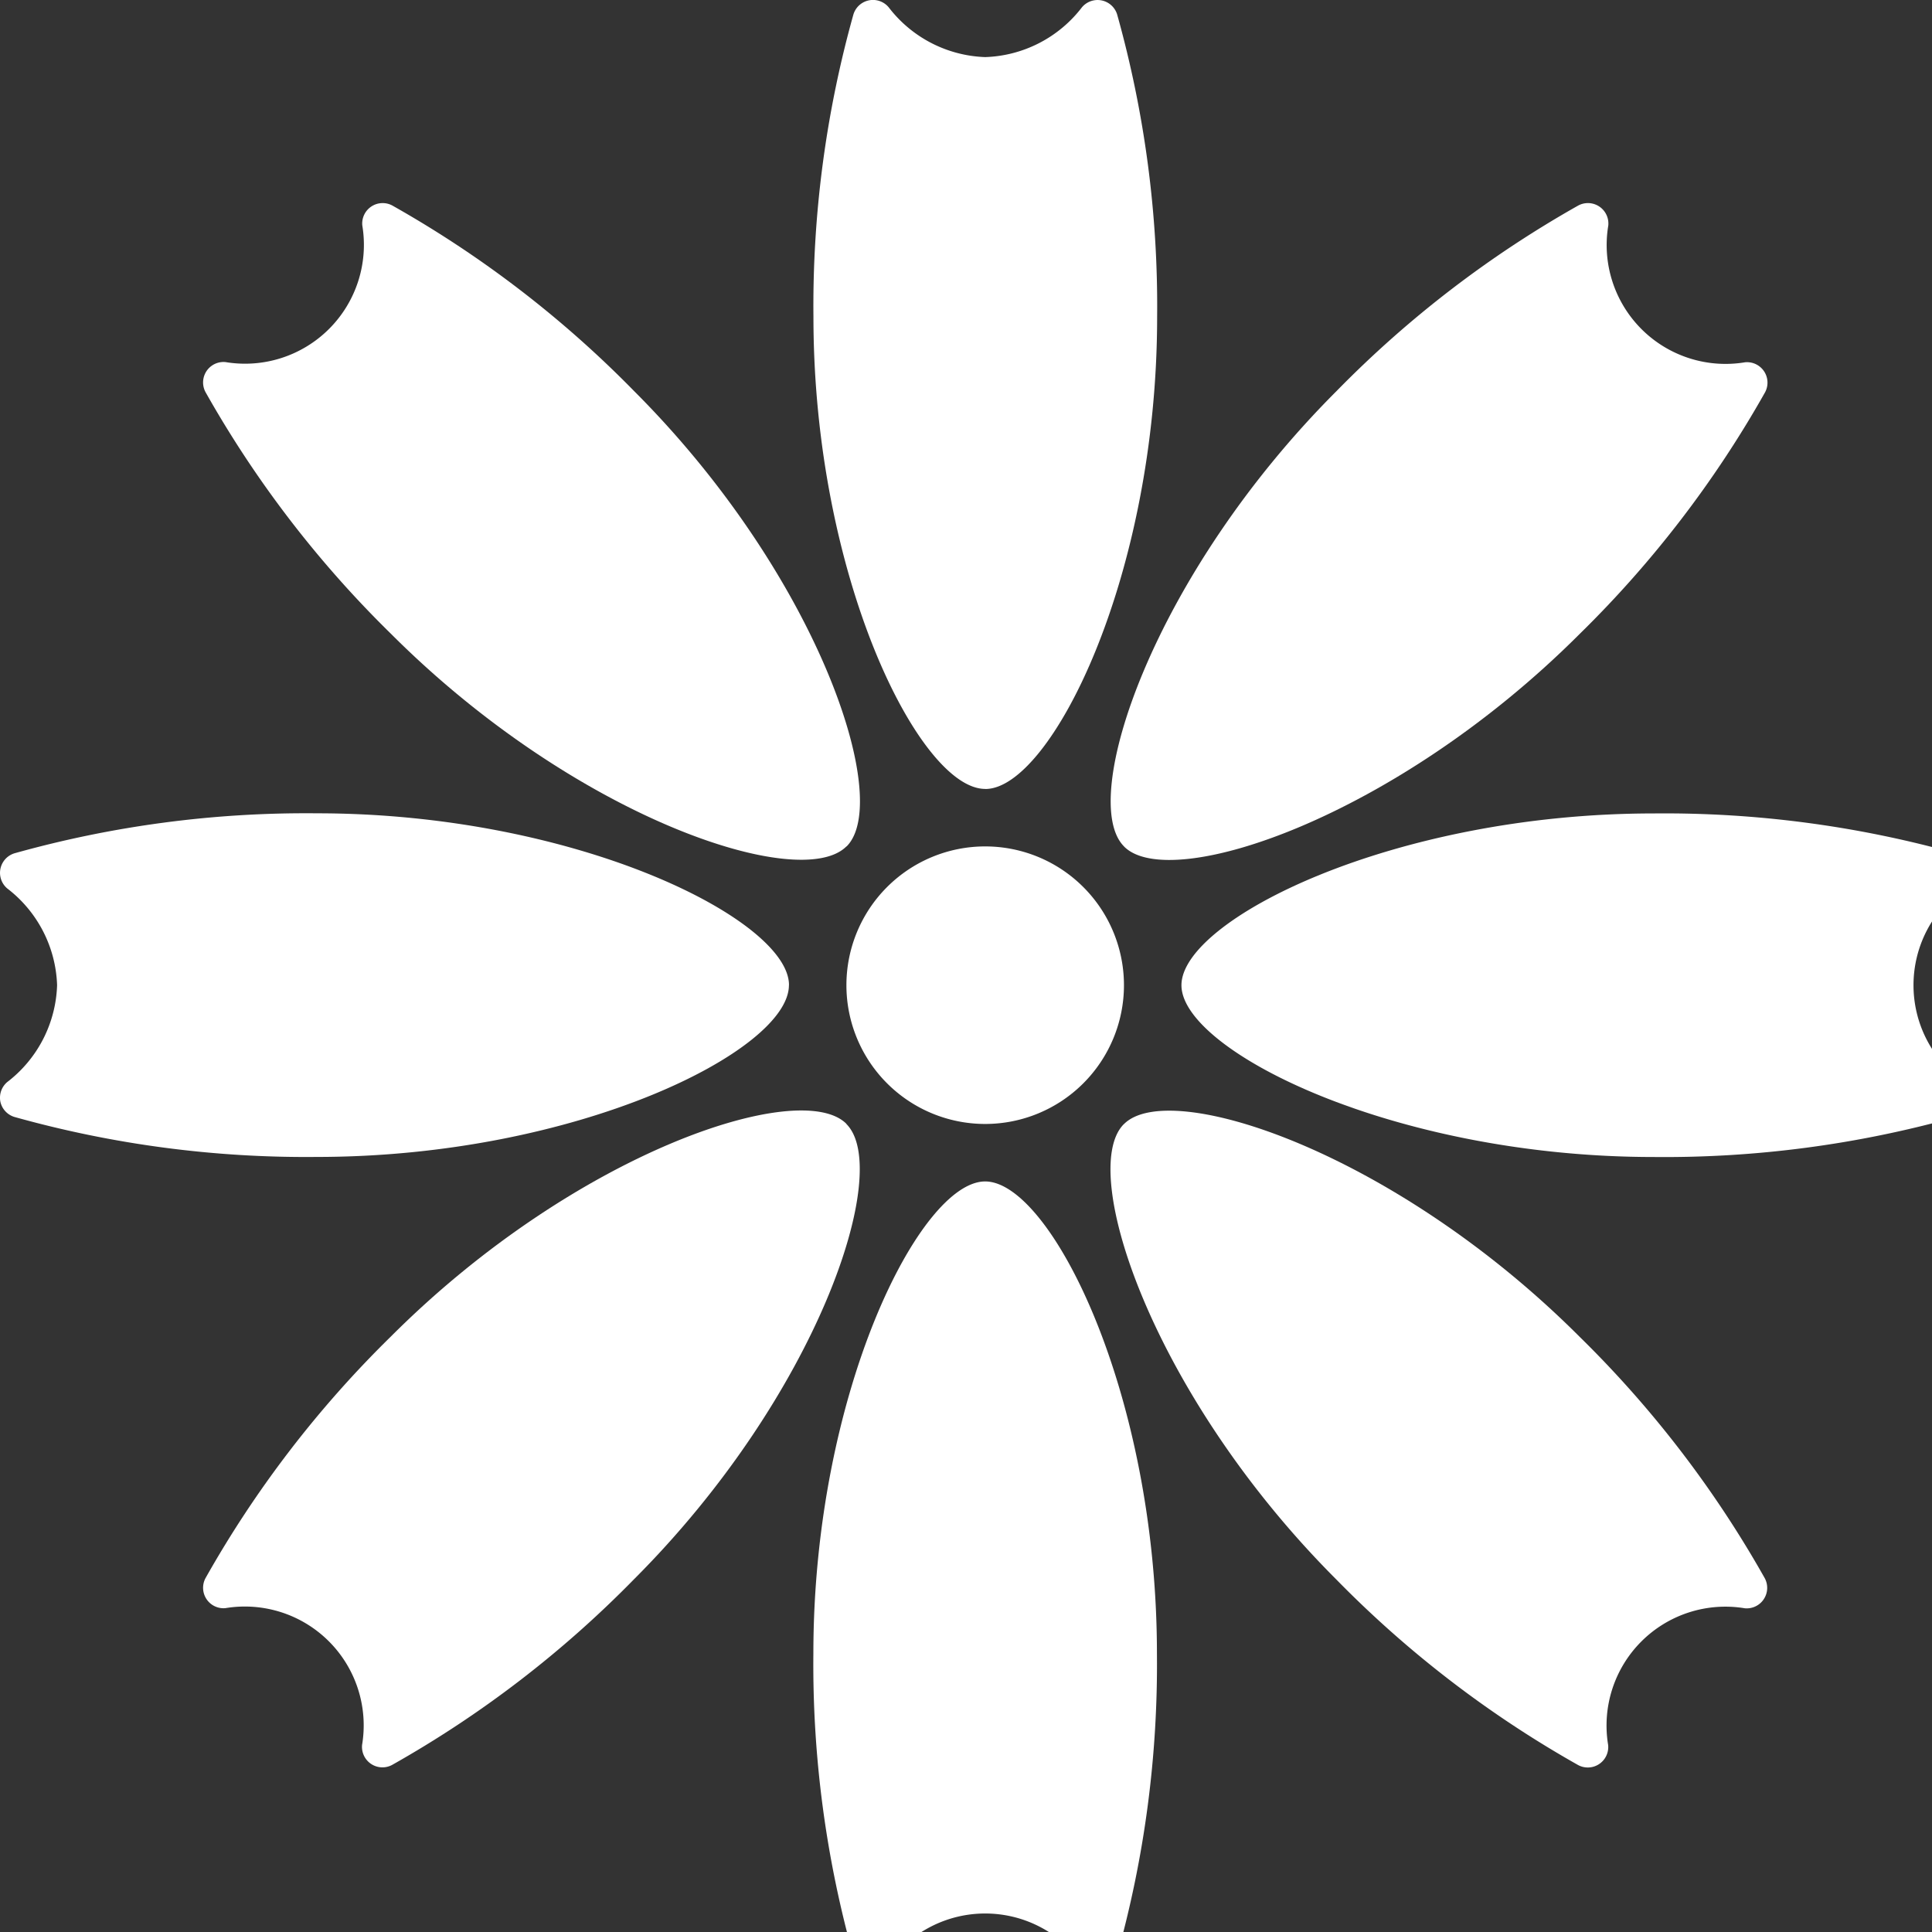
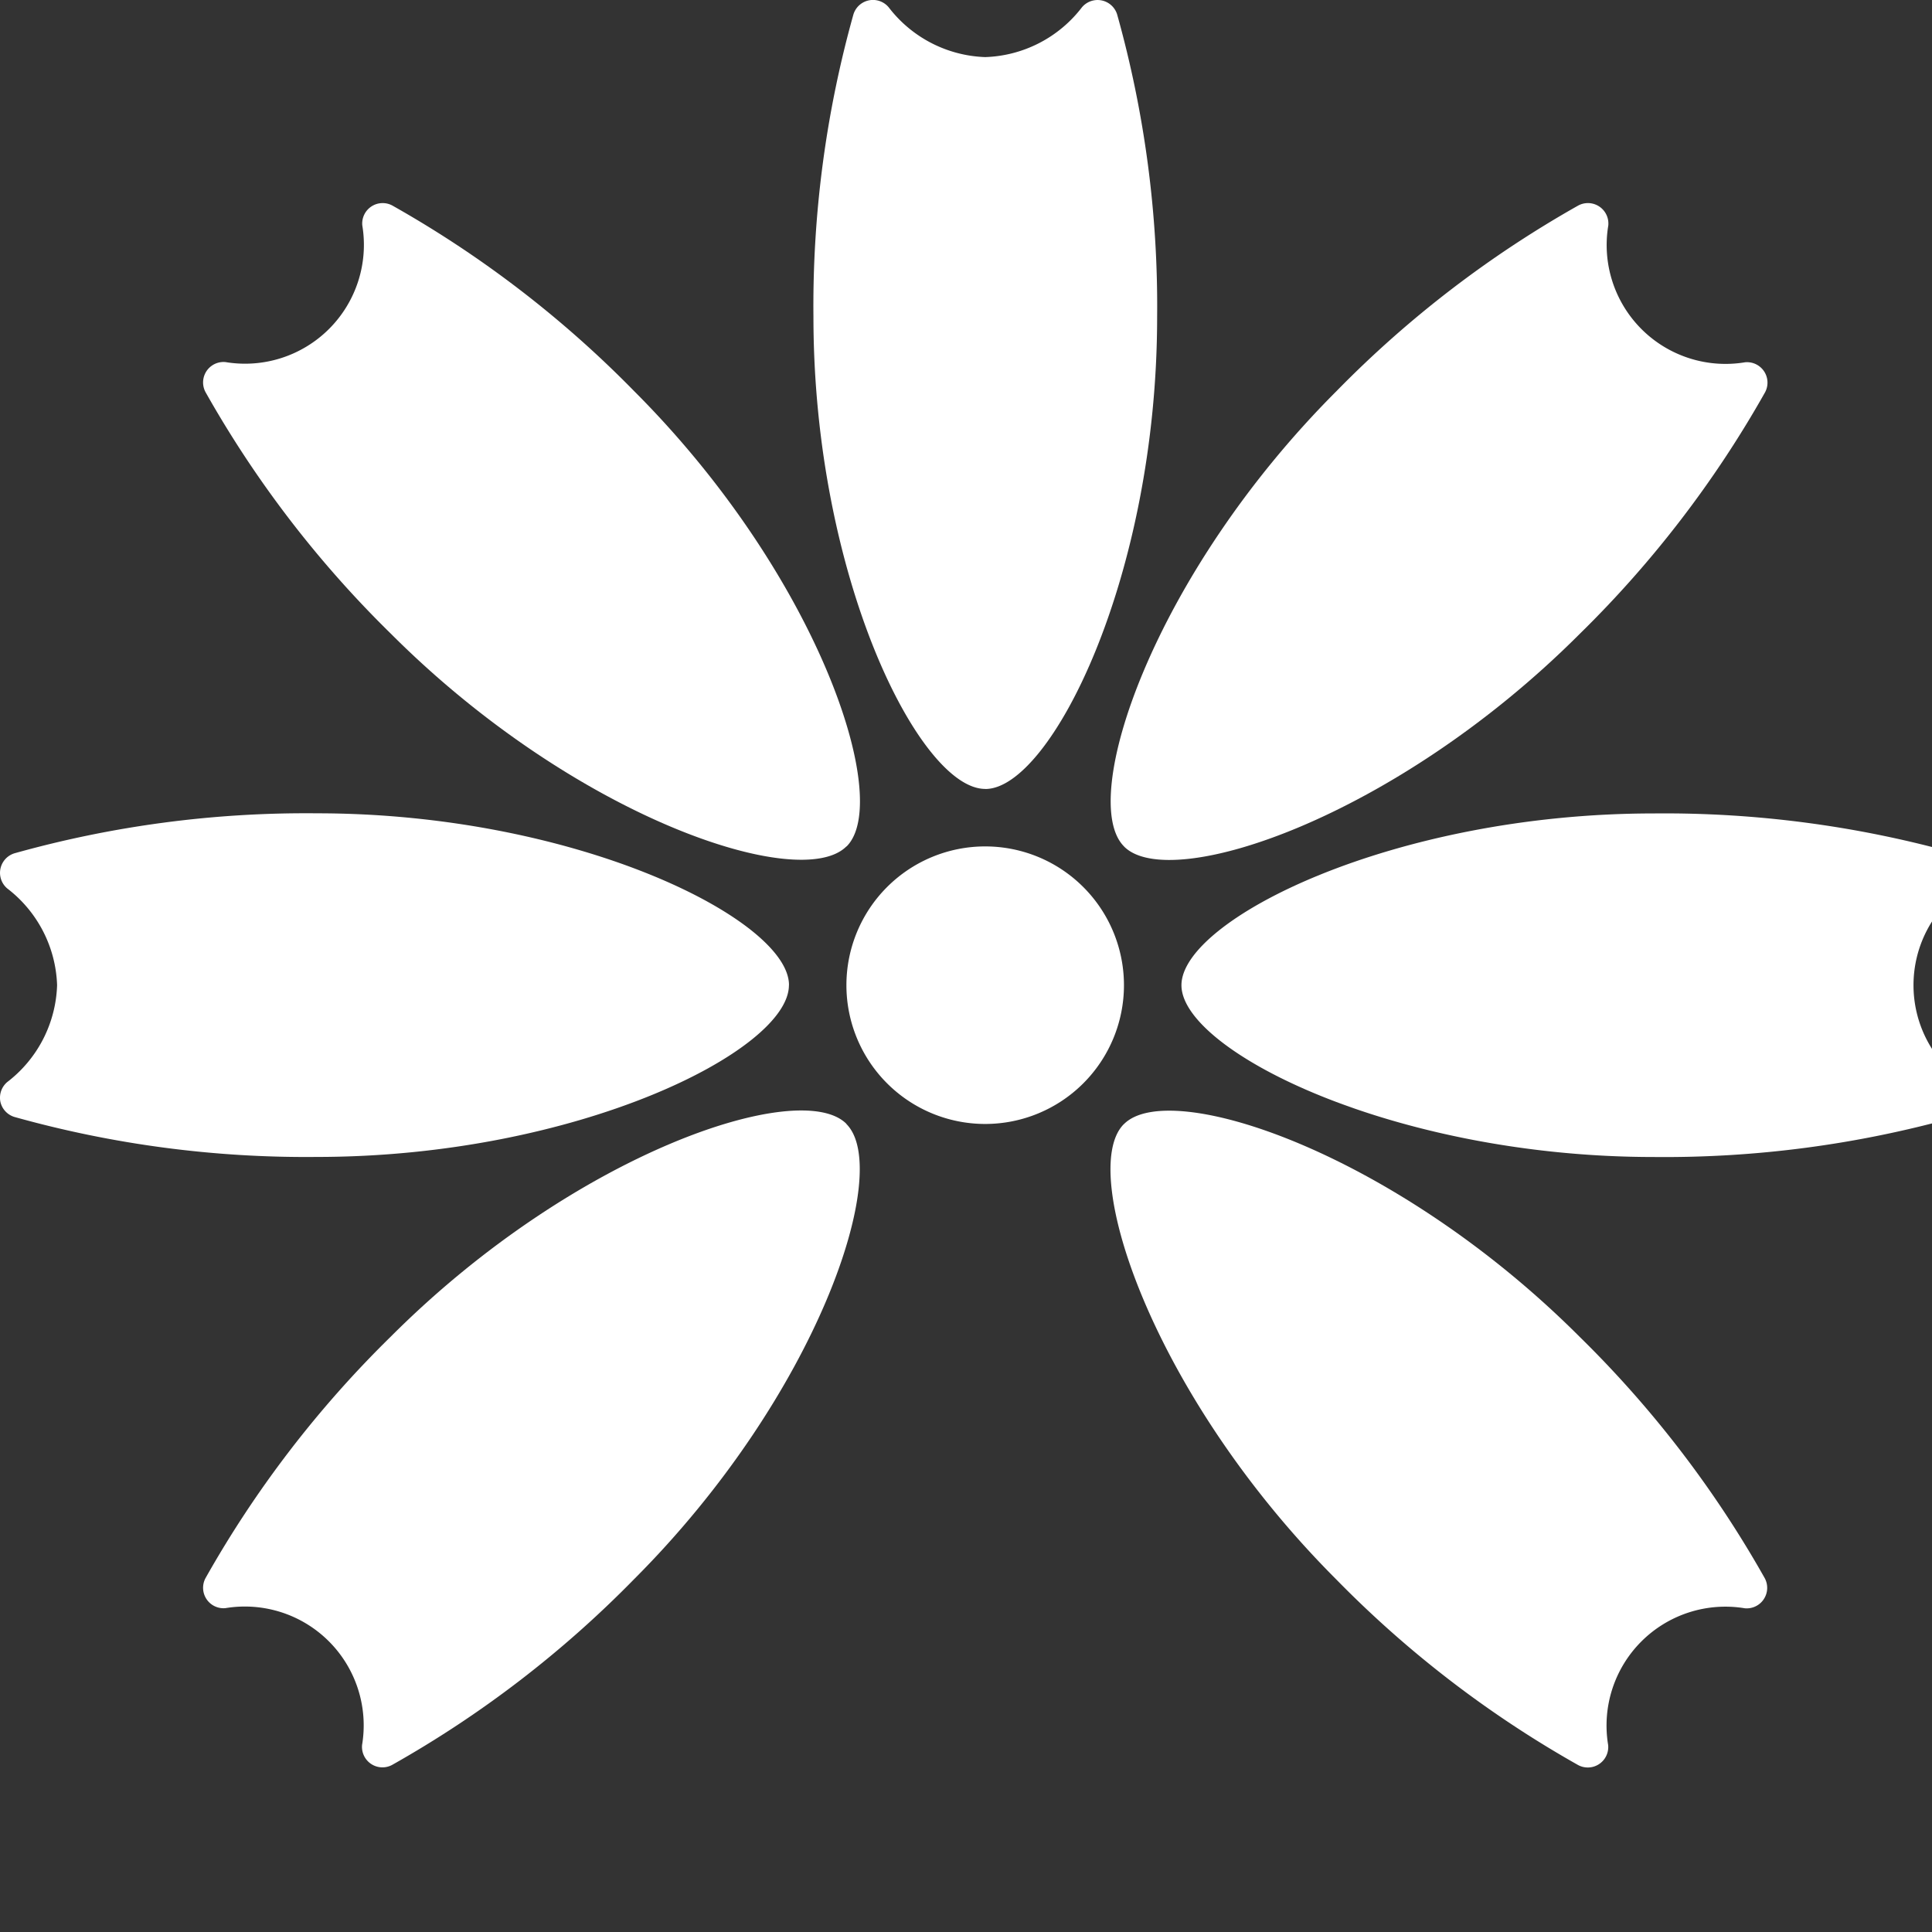
<svg xmlns="http://www.w3.org/2000/svg" id="グループ_59" data-name="グループ 59" width="29" height="29" viewBox="0 0 29 29">
  <rect x="0" y="0" width="29" height="29" fill="#333333" stroke="none" />
  <defs>
    <clipPath id="clip-path">
      <rect id="長方形_1350" data-name="長方形 1350" width="29" height="29" fill="#fff" />
    </clipPath>
  </defs>
  <g id="グループ_58" data-name="グループ 58" clip-path="url(#clip-path)">
    <path id="パス_778" data-name="パス 778" d="M237.9,11.842c-.982,0-2.578-3.18-2.578-7.089a16.222,16.222,0,0,1,.6-4.536.307.307,0,0,1,.529-.108A1.907,1.907,0,0,0,237.9.857,1.907,1.907,0,0,0,239.352.11a.307.307,0,0,1,.529.108,16.225,16.225,0,0,1,.6,4.536c0,3.909-1.6,7.089-2.578,7.089" transform="translate(-223.112 0)" fill="#fff" />
    <path id="パス_779" data-name="パス 779" d="M68.41,68.41c-.694.694-4.071-.426-6.835-3.19a16.225,16.225,0,0,1-2.785-3.629.307.307,0,0,1,.3-.451,1.784,1.784,0,0,0,2.053-2.053.307.307,0,0,1,.089-.244.312.312,0,0,1,.048-.039.307.307,0,0,1,.314-.014,16.228,16.228,0,0,1,3.629,2.785c2.764,2.764,3.884,6.141,3.19,6.835" transform="translate(-55.705 -55.705)" fill="#fff" />
    <path id="パス_780" data-name="パス 780" d="M11.842,237.9c0,.982-3.18,2.578-7.089,2.578a16.224,16.224,0,0,1-4.536-.6.307.307,0,0,1-.212-.232A.3.3,0,0,1,0,239.588a.307.307,0,0,1,.11-.235A1.907,1.907,0,0,0,.857,237.9a1.907,1.907,0,0,0-.747-1.451.307.307,0,0,1,.108-.529,16.224,16.224,0,0,1,4.536-.6c3.909,0,7.089,1.6,7.089,2.578" transform="translate(0 -223.112)" fill="#fff" />
    <path id="パス_781" data-name="パス 781" d="M68.41,321.482c.694.694-.426,4.071-3.19,6.835a16.224,16.224,0,0,1-3.629,2.785.307.307,0,0,1-.451-.3,1.784,1.784,0,0,0-2.053-2.053.307.307,0,0,1-.244-.089.313.313,0,0,1-.039-.048.307.307,0,0,1-.014-.314,16.228,16.228,0,0,1,2.785-3.629c2.764-2.764,6.141-3.884,6.835-3.19" transform="translate(-55.705 -304.61)" fill="#fff" />
-     <path id="パス_782" data-name="パス 782" d="M237.9,341.773c.982,0,2.578,3.18,2.578,7.089a16.224,16.224,0,0,1-.6,4.536.307.307,0,0,1-.232.212.3.3,0,0,1-.061.006.307.307,0,0,1-.235-.11,1.784,1.784,0,0,0-2.9,0,.307.307,0,0,1-.529-.108,16.224,16.224,0,0,1-.6-4.536c0-3.909,1.6-7.089,2.578-7.089" transform="translate(-223.112 -324.039)" fill="#fff" />
    <path id="パス_783" data-name="パス 783" d="M321.482,321.482c.694-.694,4.071.426,6.835,3.19A16.224,16.224,0,0,1,331.1,328.3a.307.307,0,0,1-.015.314.3.3,0,0,1-.039.048.307.307,0,0,1-.244.089,1.784,1.784,0,0,0-2.053,2.053.307.307,0,0,1-.451.3,16.228,16.228,0,0,1-3.629-2.785c-2.764-2.764-3.884-6.141-3.19-6.835" transform="translate(-304.61 -304.61)" fill="#fff" />
    <path id="パス_784" data-name="パス 784" d="M341.773,237.9c0-.982,3.18-2.578,7.089-2.578a16.222,16.222,0,0,1,4.536.6.307.307,0,0,1,.212.232.3.3,0,0,1,.006.061.307.307,0,0,1-.11.235,1.784,1.784,0,0,0,0,2.9.307.307,0,0,1-.108.529,16.225,16.225,0,0,1-4.536.6c-3.909,0-7.089-1.6-7.089-2.578" transform="translate(-324.039 -223.112)" fill="#fff" />
    <path id="パス_785" data-name="パス 785" d="M321.482,68.41c-.694-.694.426-4.071,3.19-6.835A16.224,16.224,0,0,1,328.3,58.79a.307.307,0,0,1,.451.3,1.784,1.784,0,0,0,2.053,2.053.307.307,0,0,1,.3.451,16.226,16.226,0,0,1-2.785,3.629c-2.764,2.764-6.141,3.884-6.835,3.19" transform="translate(-304.61 -55.705)" fill="#fff" />
    <path id="パス_786" data-name="パス 786" d="M249.022,246.938a2.083,2.083,0,1,1-2.083-2.083,2.083,2.083,0,0,1,2.083,2.083" transform="translate(-232.151 -232.15)" fill="#fff" />
  </g>
</svg>